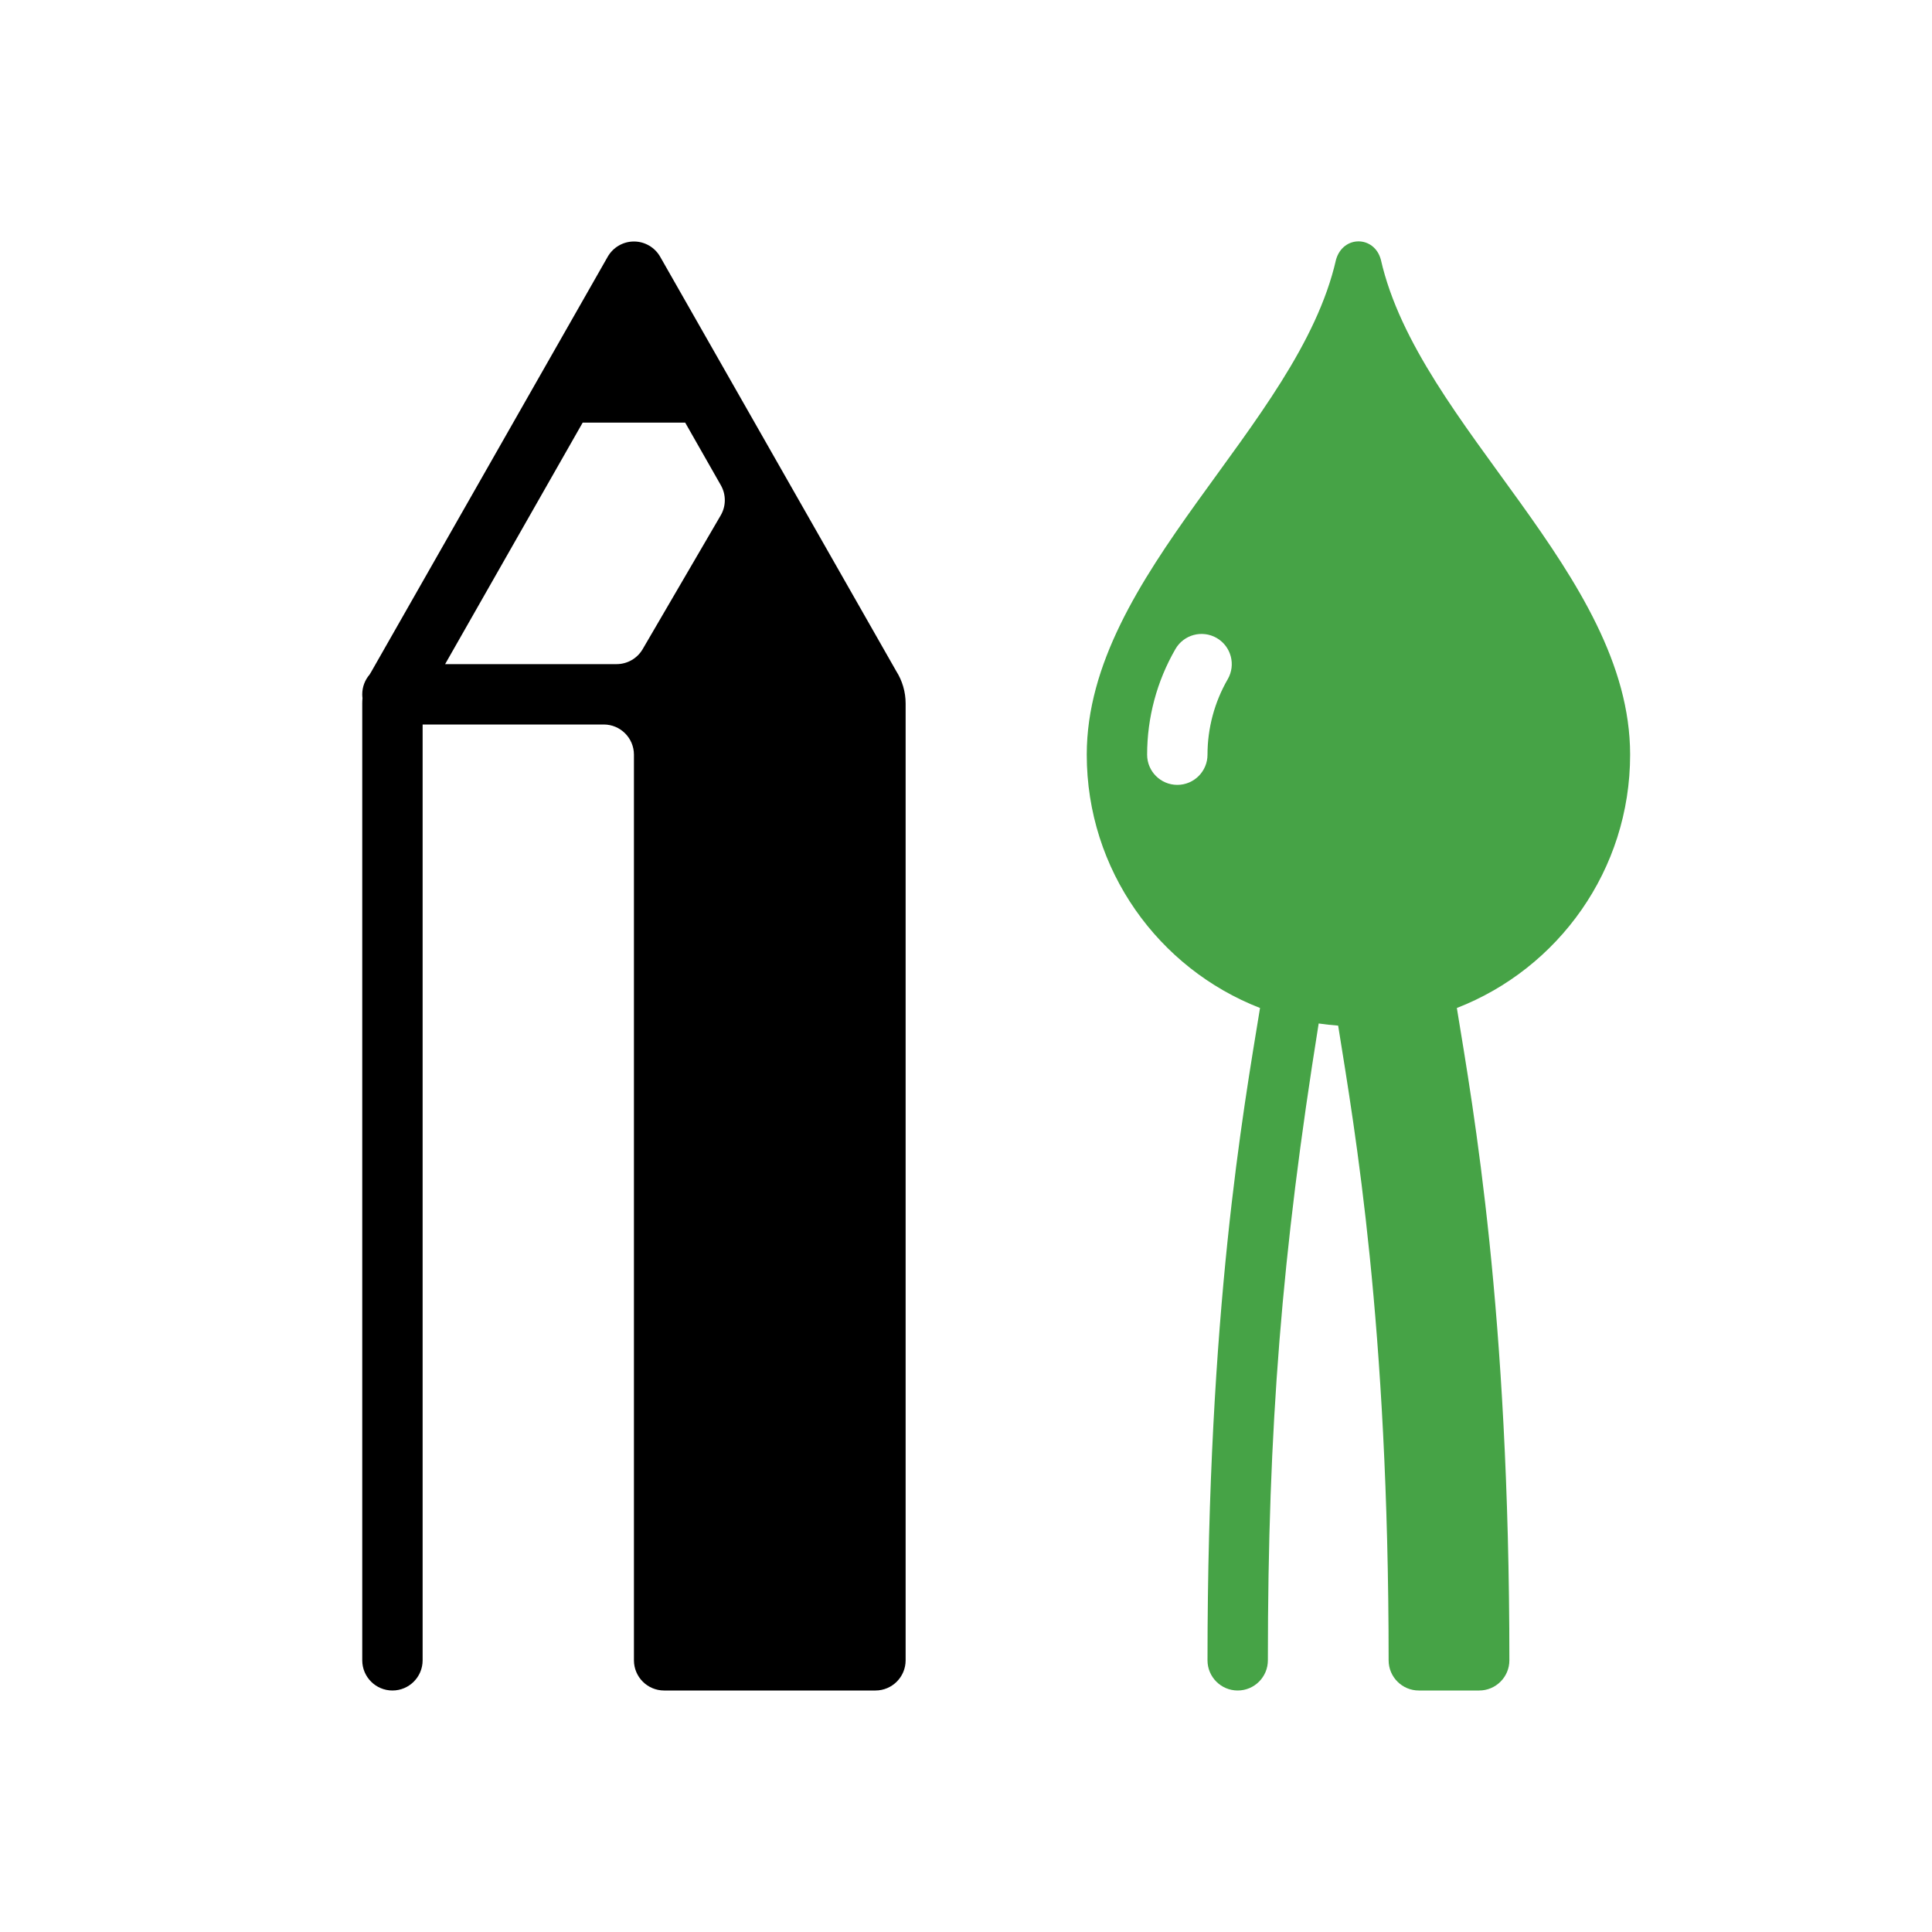
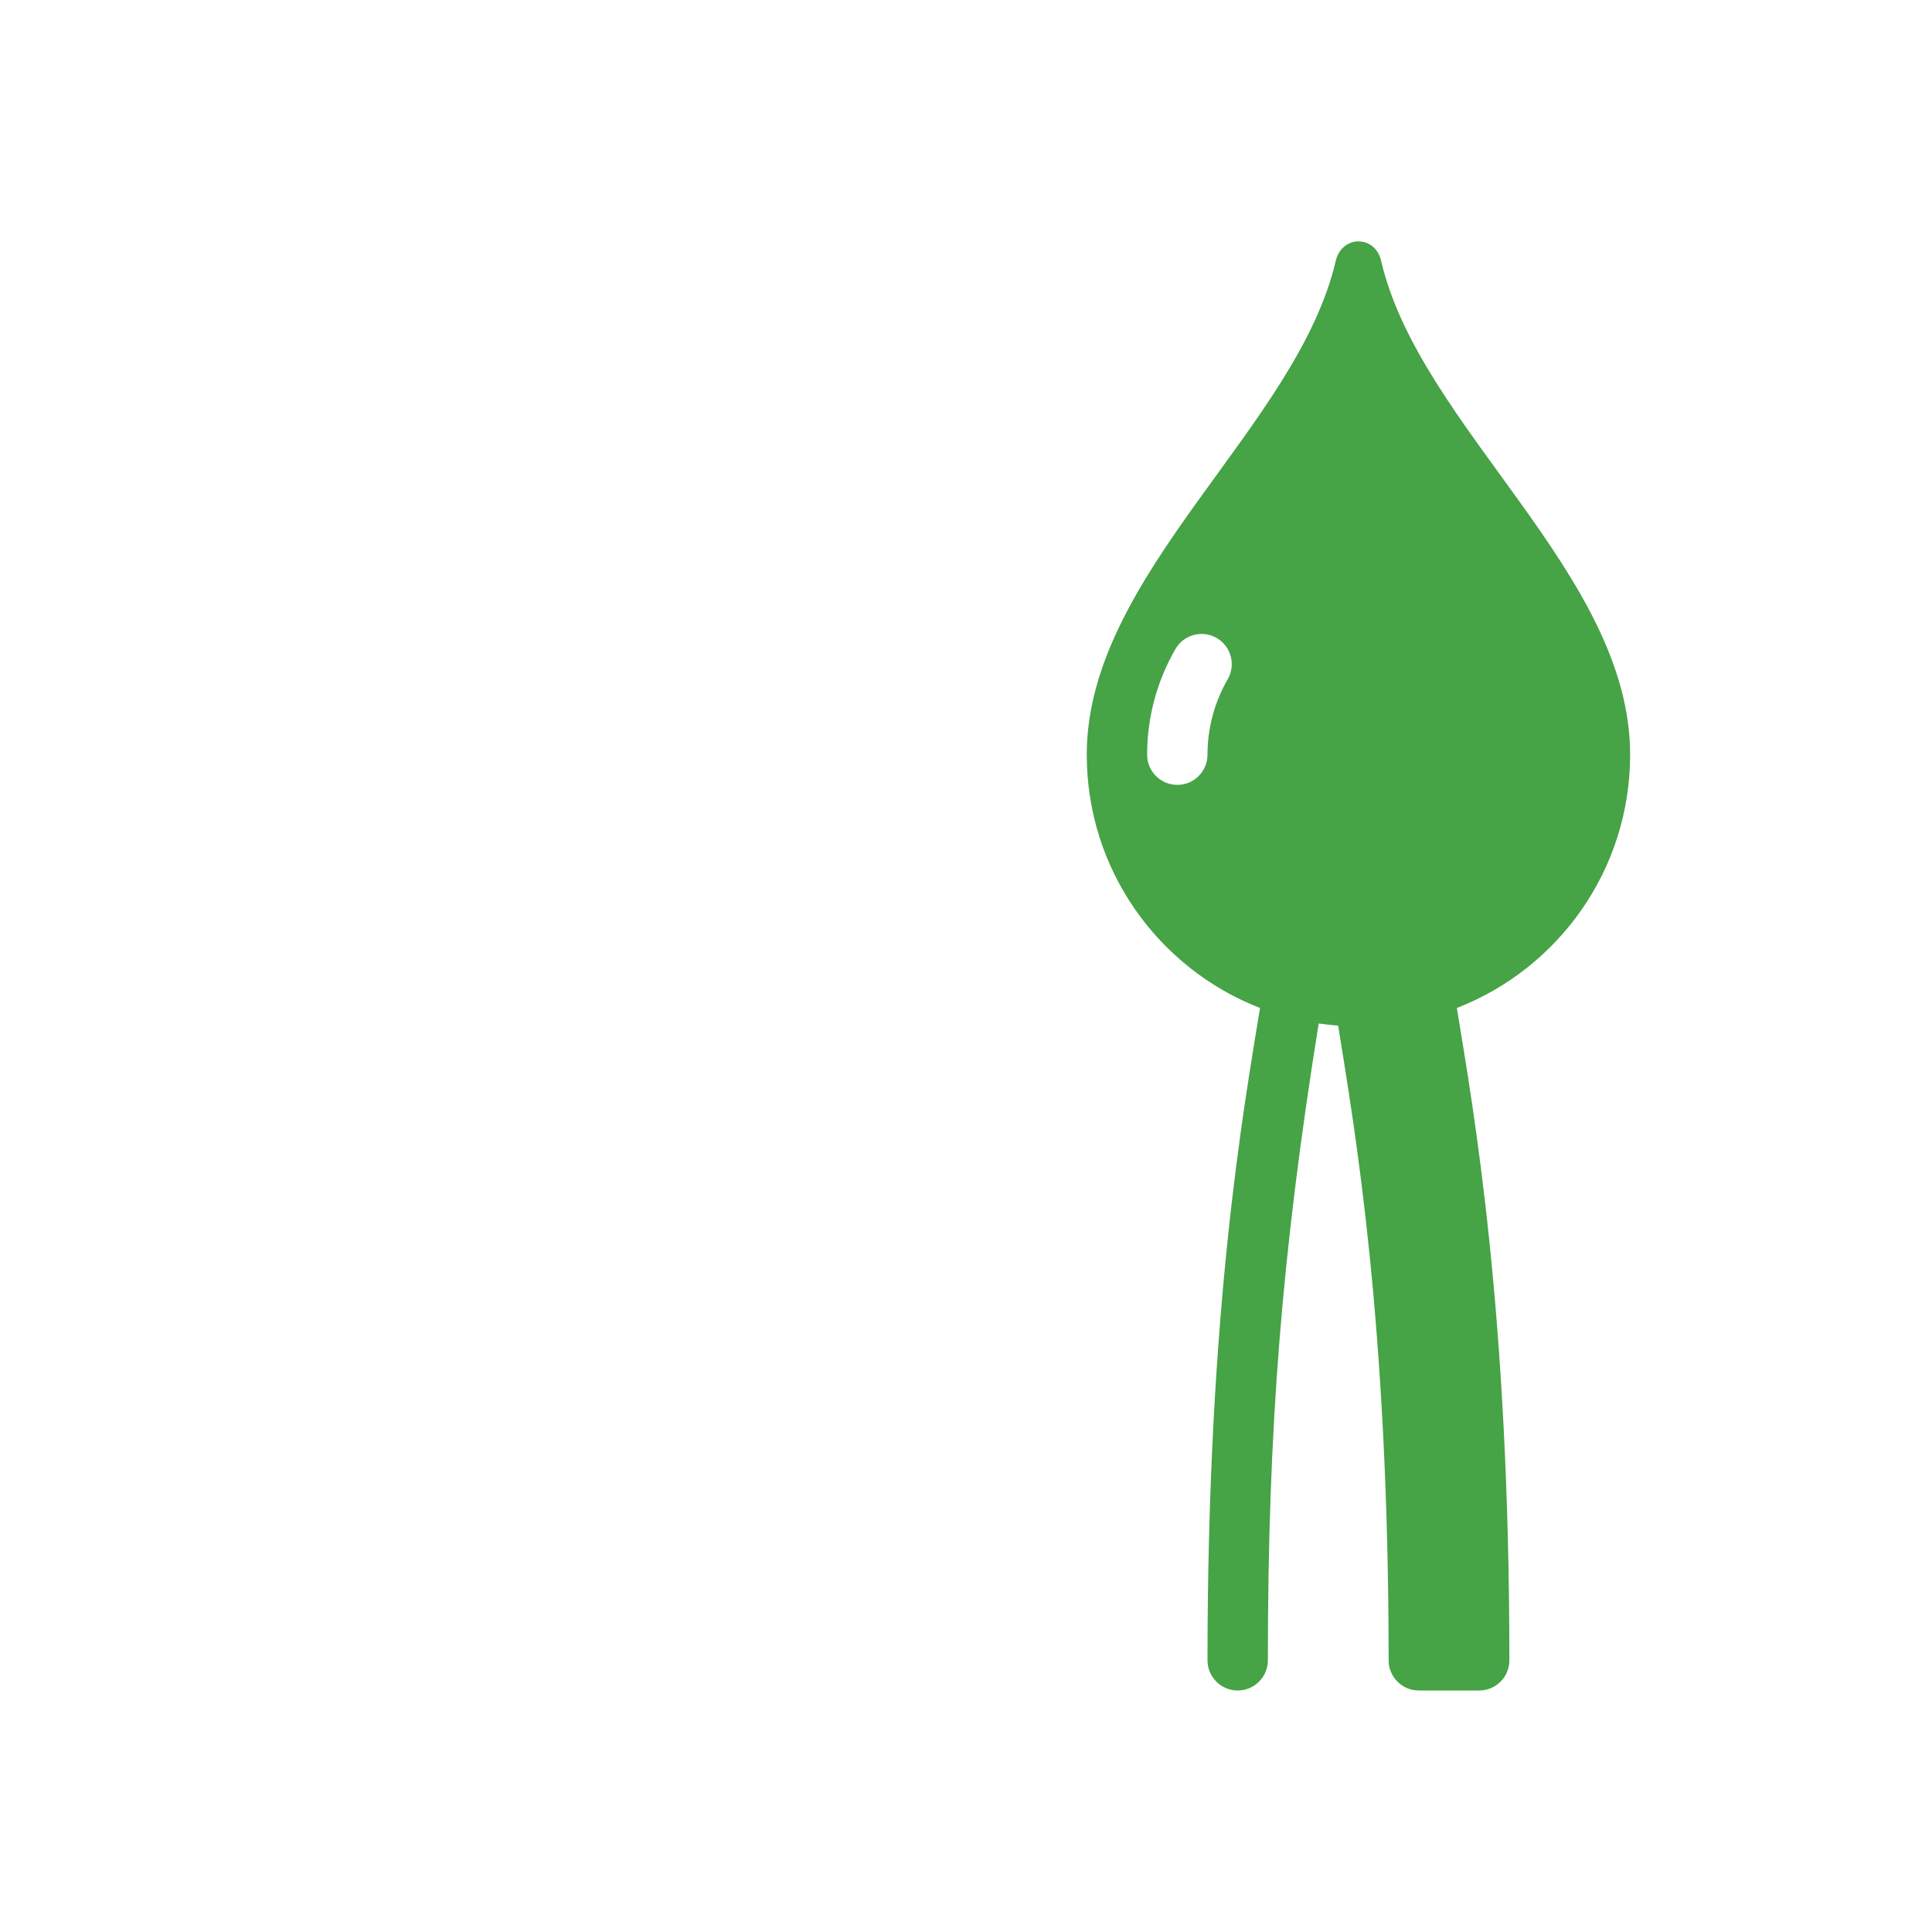
<svg xmlns="http://www.w3.org/2000/svg" width="64" height="64" viewBox="0 0 64 64" fill="none">
-   <path fill-rule="evenodd" clip-rule="evenodd" d="M29 56C29.552 56 30 55.552 30 55L30 23.303C30 22.922 29.891 22.549 29.687 22.228L21.869 8.505C21.691 8.193 21.359 8 21 8C20.641 8 20.309 8.193 20.131 8.505L12.313 22.228C12.289 22.266 12.266 22.305 12.244 22.345C12.092 22.521 12 22.75 12 23C12 23.043 12.003 23.085 12.008 23.126C12.003 23.184 12 23.244 12 23.303L12 55C12 55.552 12.448 56 13 56C13.552 56 14 55.552 14 55L14 24L20 24C20.552 24 21 24.448 21 25L21 55C21 55.552 21.448 56 22 56H29ZM20.426 22L14.745 22L19.302 14H22.698L23.879 16.074C24.056 16.384 24.054 16.765 23.874 17.073L21.289 21.504C21.11 21.811 20.781 22 20.426 22Z" fill="black" />
  <path fill-rule="evenodd" clip-rule="evenodd" d="M54 25C54 28.821 51.619 32.086 48.26 33.391C48.814 36.79 50 43.412 50 55C50 55.552 49.552 56 49 56H47.004L47 56C46.448 56 46 55.552 46 55C46 43.838 44.886 37.463 44.328 33.975C44.111 33.959 43.896 33.935 43.683 33.904C42.461 41.525 42 47.289 42 55C42 55.552 41.552 56 41 56C40.448 56 40 55.552 40 55C40 43.412 41.186 36.79 41.74 33.391C38.381 32.086 36 28.821 36 25C36 19 43 14.135 44.258 8.6C44.493 7.786 45.527 7.803 45.742 8.6C47 14.135 54 19 54 25ZM38 25C38 25.552 38.448 26 39 26C39.552 26 40 25.552 40 25C40 24.122 40.231 23.26 40.67 22.5C40.946 22.022 40.782 21.41 40.304 21.134C39.825 20.858 39.214 21.022 38.938 21.5C38.323 22.564 38 23.771 38 25Z" fill="#46A346" />
</svg>